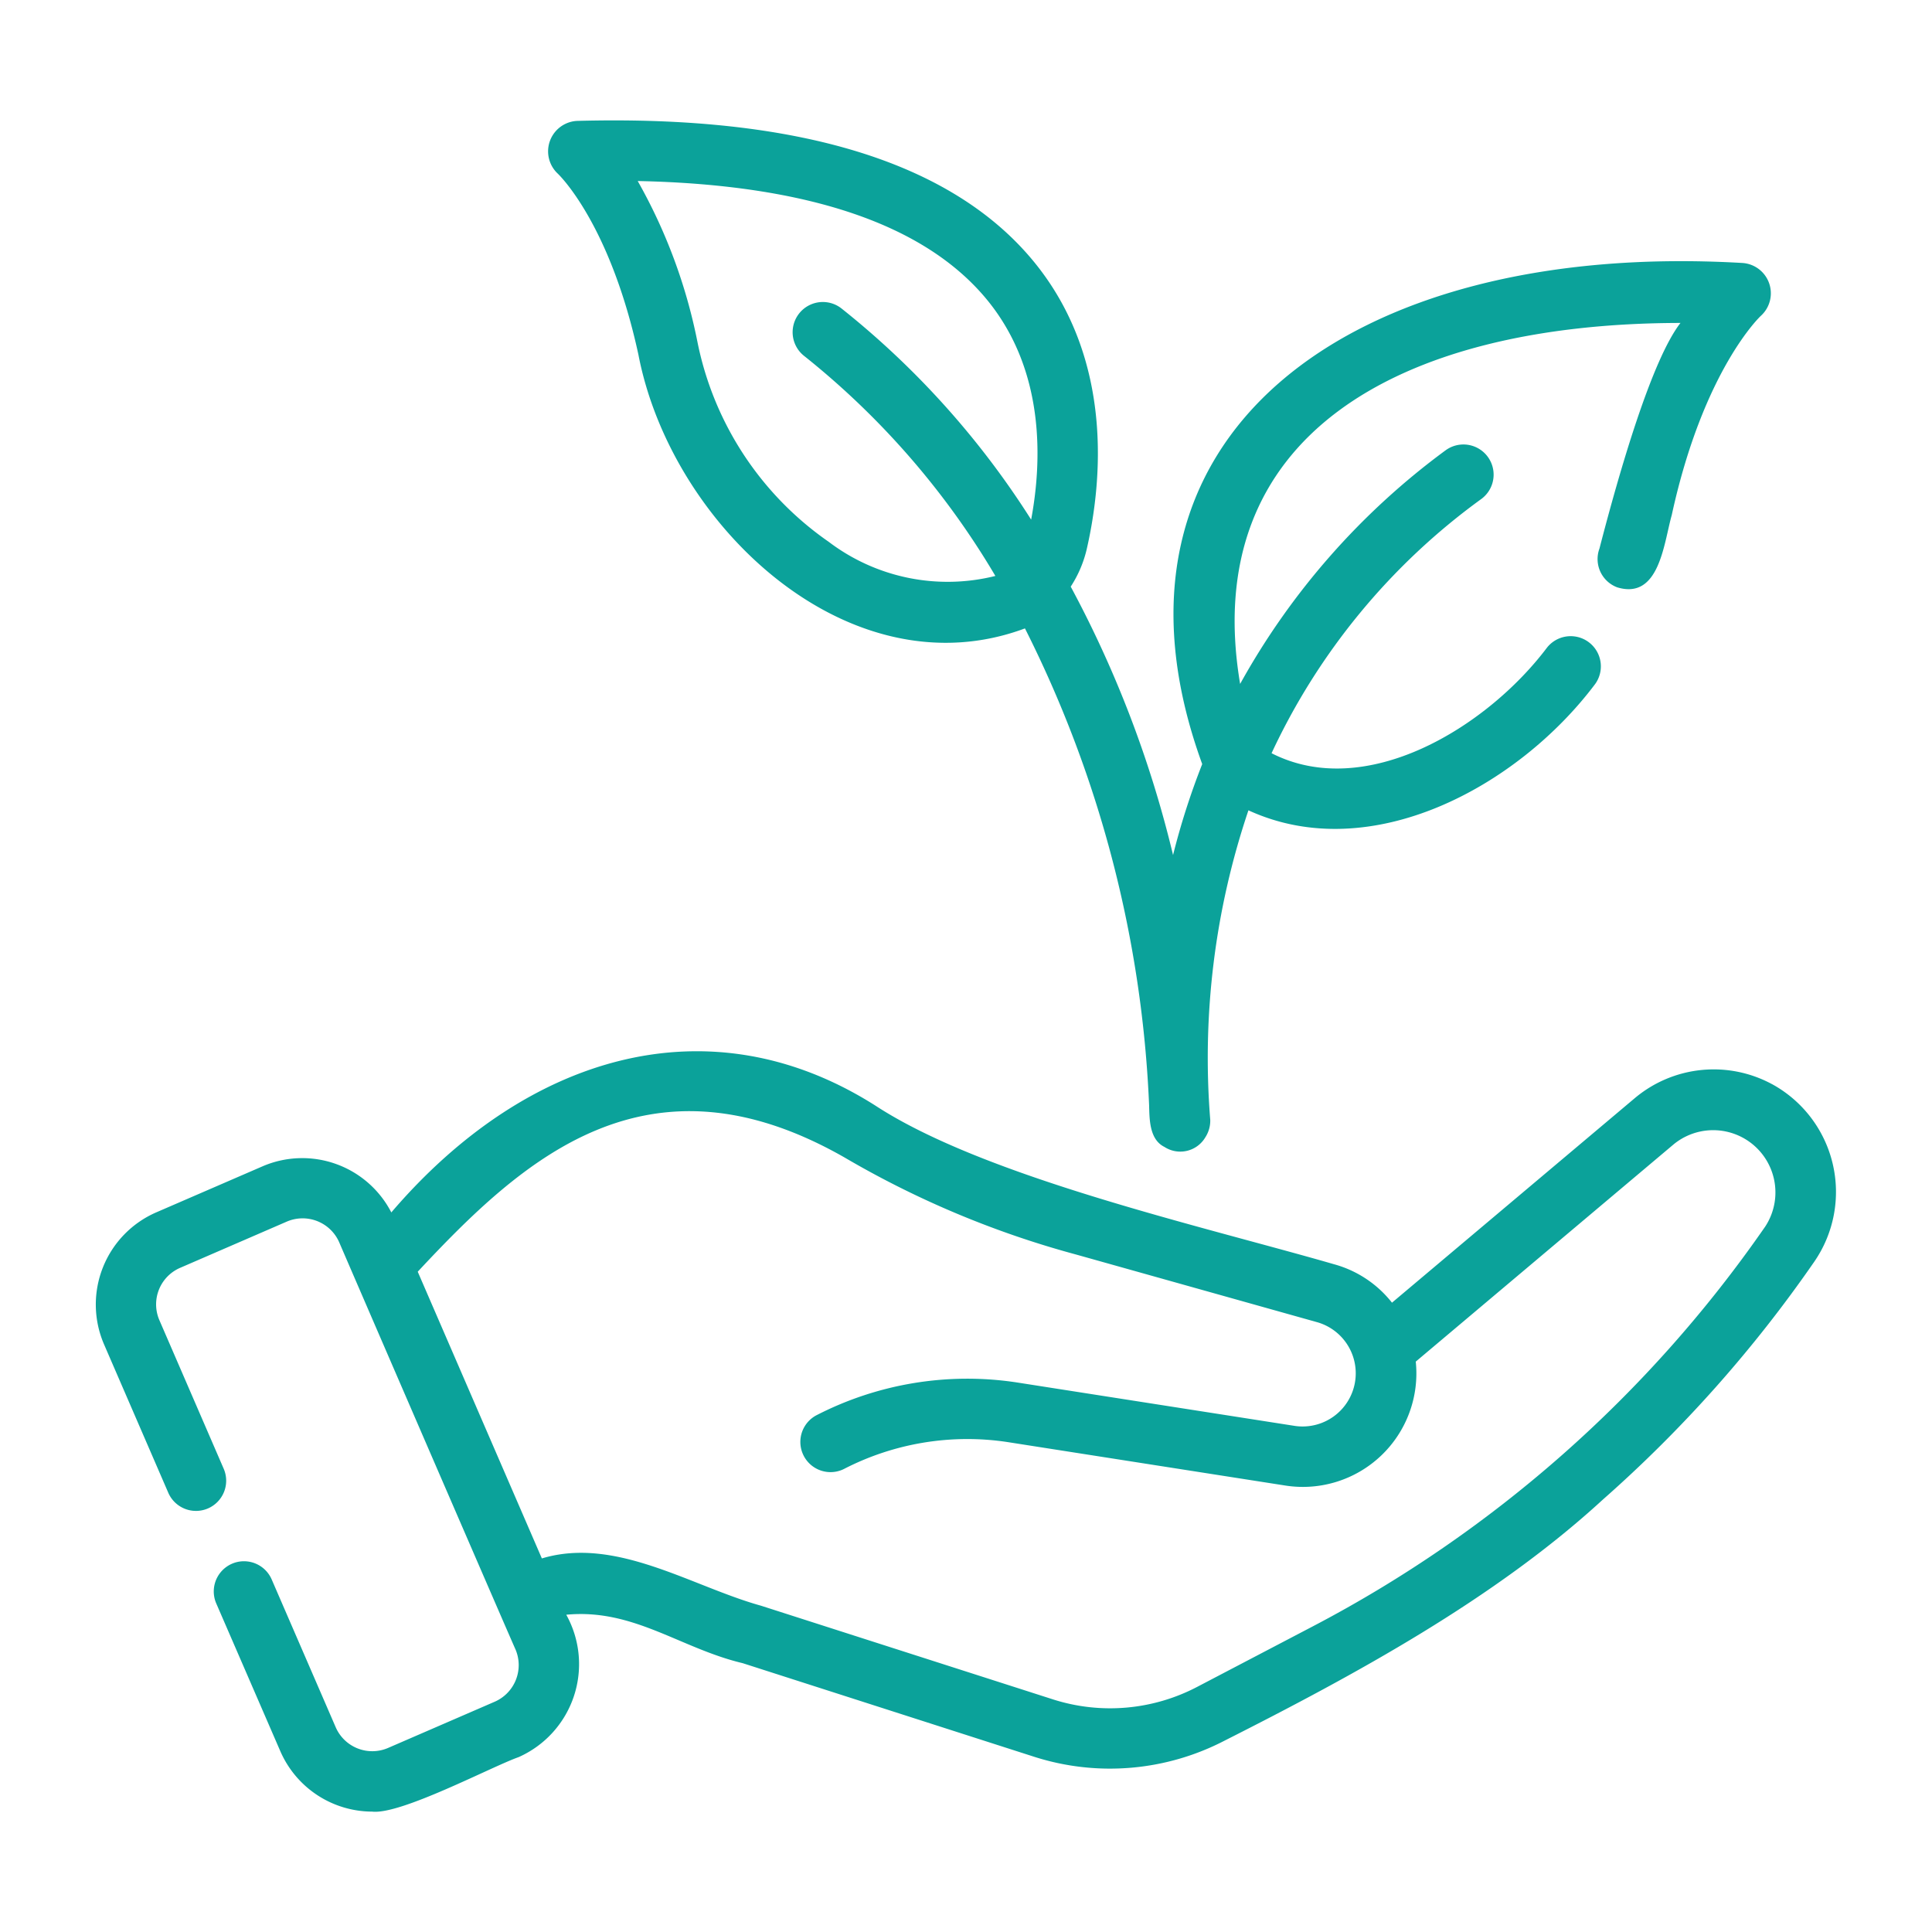
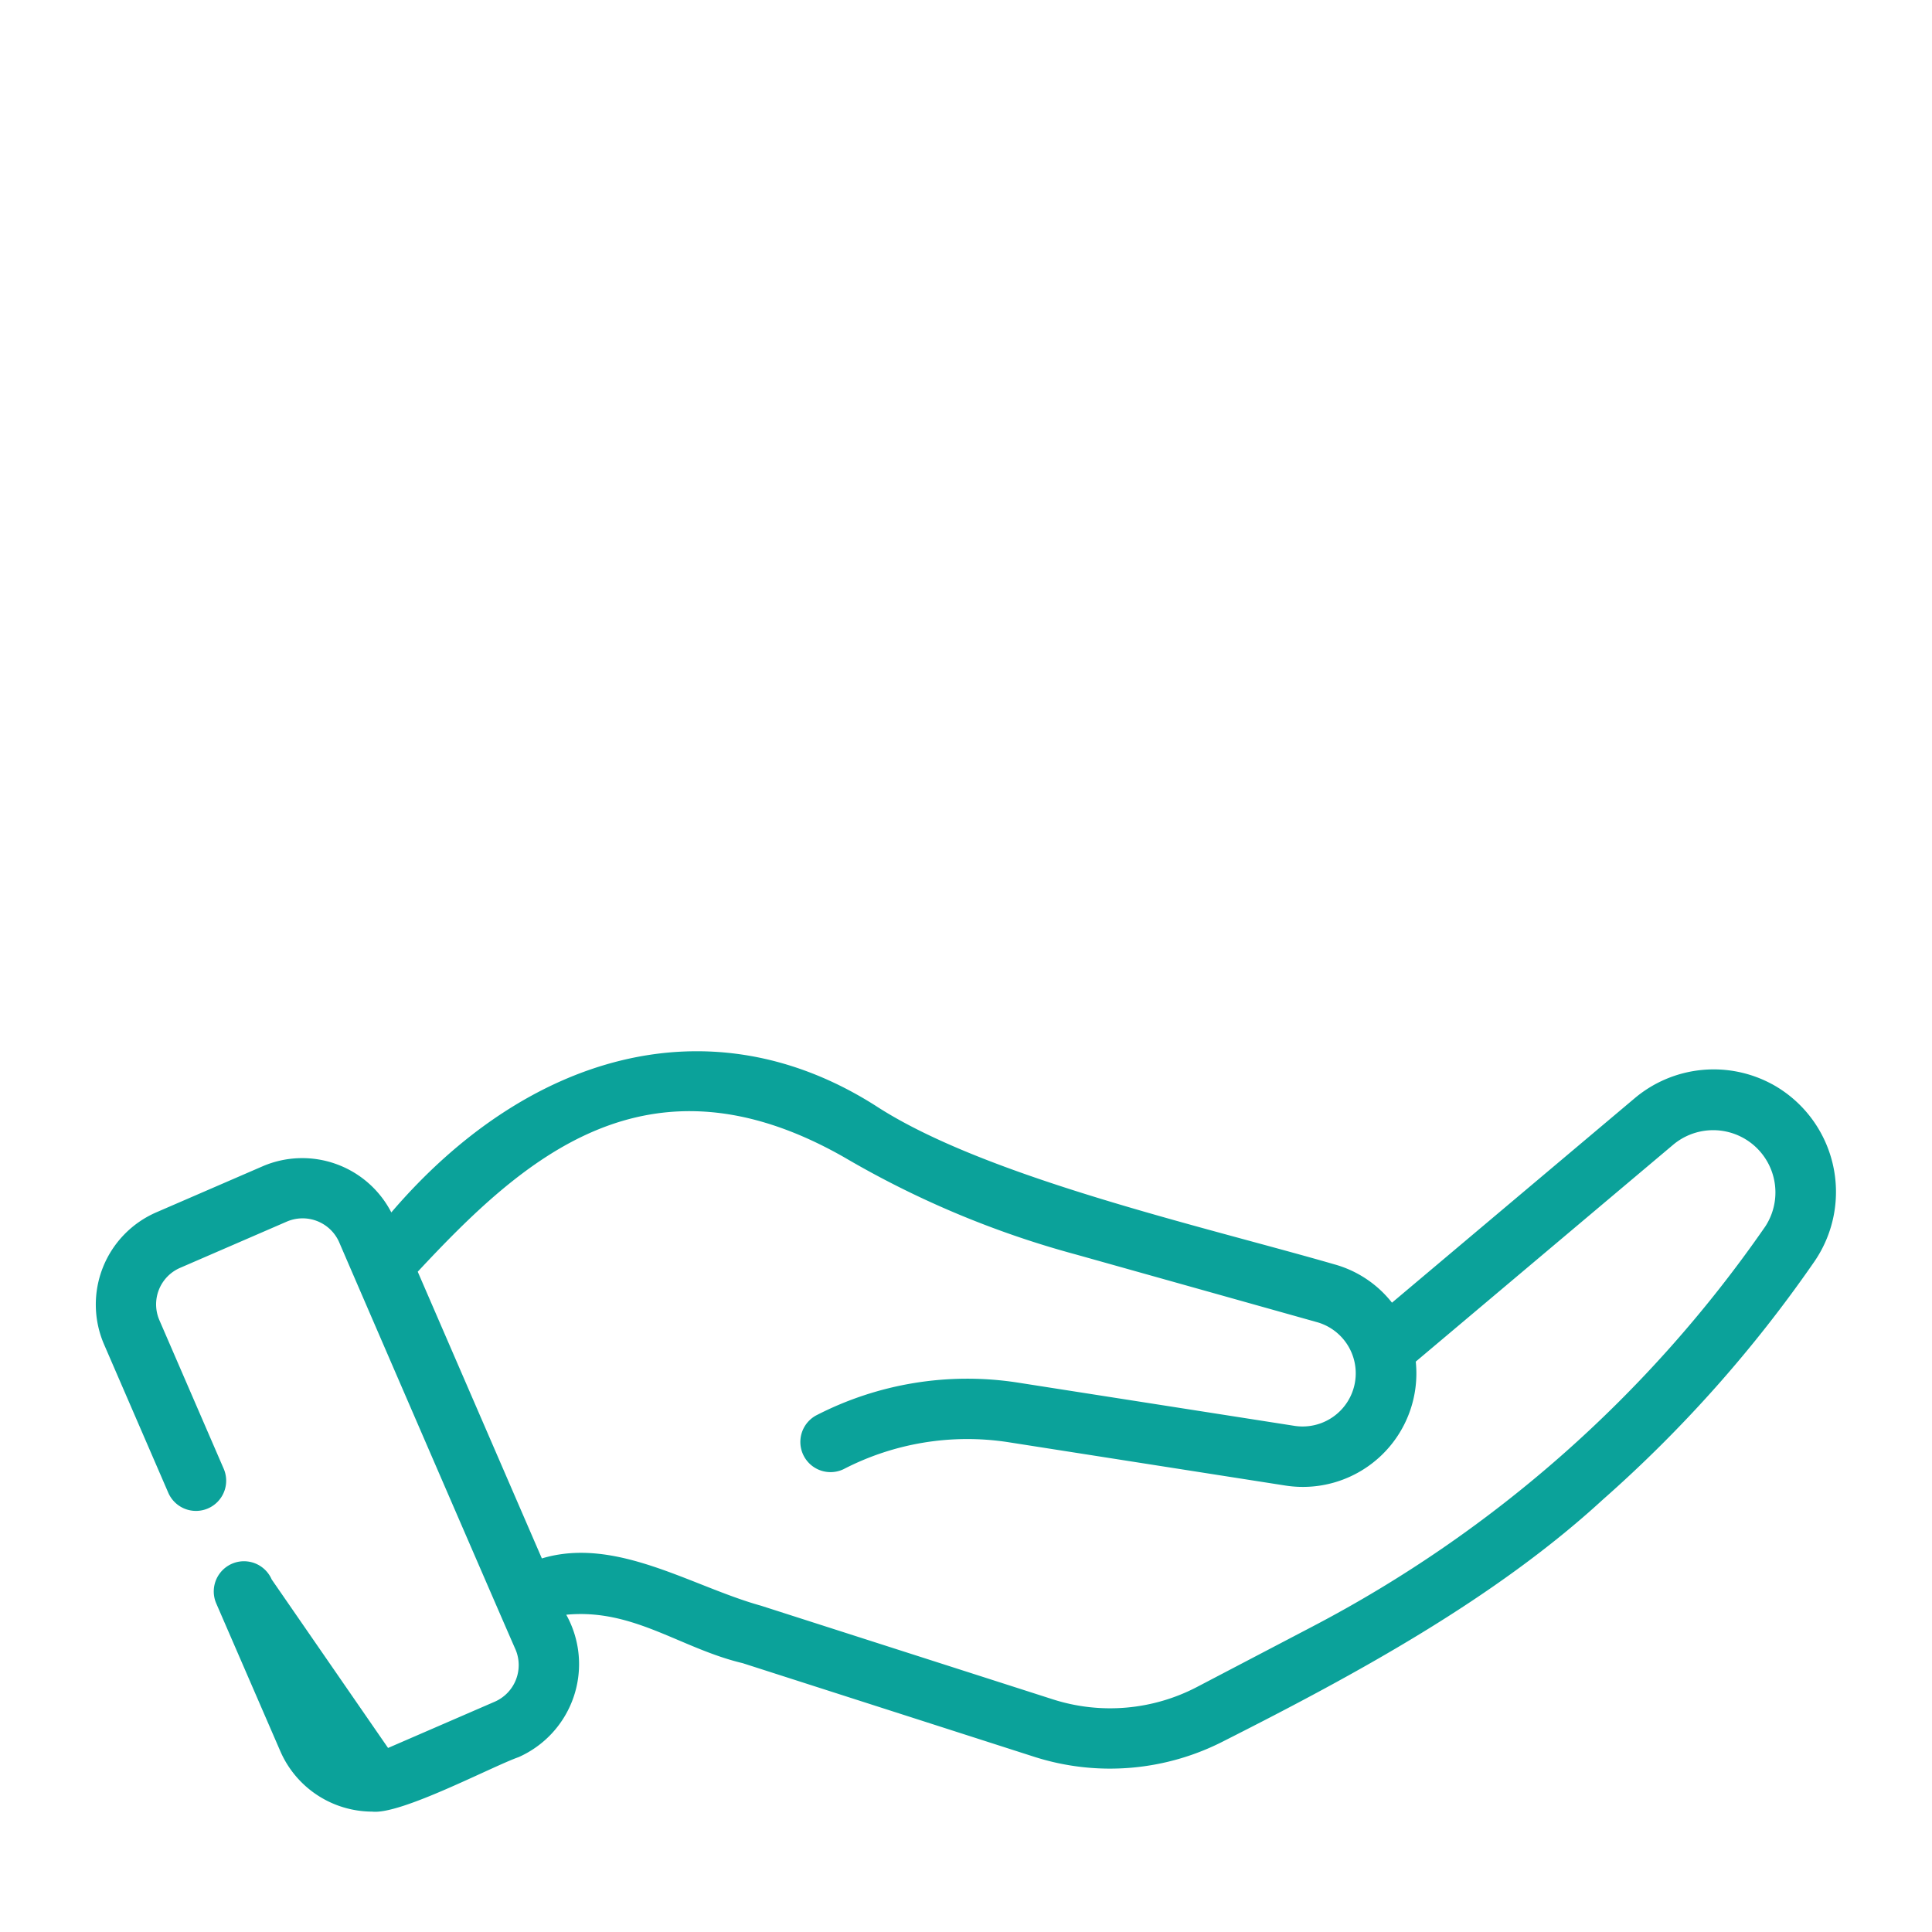
<svg xmlns="http://www.w3.org/2000/svg" width="64" height="64" fill="none">
  <g fill="#0BA29A">
-     <path d="M58.695 35.911a4.062 4.062 0 00-4.541.467l-8.043 6.775a3.672 3.672 0 00-1.922-1.274c-4.352-1.26-11.56-2.883-15.19-5.254-5.509-3.498-11.574-1.678-16.036 3.538a3.32 3.32 0 00-4.259-1.53l-3.523 1.526a3.329 3.329 0 00-1.737 4.369l2.13 4.92a1 1 0 001.836-.795l-2.13-4.92a1.318 1.318 0 01.689-1.735l3.53-1.53a1.323 1.323 0 011.736.681c.31.725 5.696 13.176 5.84 13.487a1.323 1.323 0 01-.69 1.737l-3.53 1.53a1.321 1.321 0 01-1.736-.69L9 52.321a1 1 0 00-1.836.796l2.12 4.889a3.327 3.327 0 003.044 2.006c.948.111 3.953-1.488 4.852-1.805a3.37 3.37 0 001.578-4.717c2.226-.213 3.776 1.113 5.845 1.605l9.685 3.11a8.234 8.234 0 006.278-.544c4.332-2.19 8.946-4.694 12.525-7.98a43.402 43.402 0 007.009-7.885 4.071 4.071 0 00-1.405-5.886zm-.237 4.745a41.769 41.769 0 01-14.982 13.226l-3.837 2.008a6.216 6.216 0 01-4.74.41l-9.687-3.108c-2.308-.642-4.81-2.306-7.262-1.567l-4.112-9.498c3.457-3.707 7.583-7.52 14.13-3.789a31.304 31.304 0 007.697 3.225l7.99 2.243a1.761 1.761 0 01-.756 3.43l-9.197-1.438a10.92 10.92 0 00-6.673 1.093 1 1 0 00.918 1.776 8.918 8.918 0 015.445-.894l9.202 1.44a3.76 3.76 0 004.305-4.108l8.54-7.195a2.062 2.062 0 013.02 2.746z" />
-     <path d="M21.148 11.747c1.096 5.696 7.011 11.226 12.805 9.07a38.703 38.703 0 014.113 15.803c.012.469.012 1.13.507 1.373a.964.964 0 001.356-.319 1.01 1.01 0 00.162-.578 25.65 25.65 0 011.265-10.253c4.055 1.862 8.927-.781 11.482-4.179a1 1 0 00-1.592-1.21c-1.993 2.643-6 5.094-9.124 3.497a21.731 21.731 0 016.948-8.421 1 1 0 00-1.184-1.612 24.076 24.076 0 00-6.805 7.738c-1.37-8.139 5.137-11.947 14.587-11.958-.952 1.224-2.015 4.889-2.684 7.474a1 1 0 00.59 1.285c1.395.42 1.54-1.457 1.805-2.395 1.05-4.82 2.94-6.59 2.952-6.6a1.007 1.007 0 00-.633-1.752c-13.055-.752-21.816 5.775-17.873 16.601-.387.983-.71 1.99-.966 3.013a36.9 36.9 0 00-3.39-8.891c.245-.376.423-.79.527-1.227.497-2.154.932-6.255-1.737-9.524-2.693-3.296-7.784-4.877-15.144-4.677a1.01 1.01 0 00-.641 1.744c.017.016 1.725 1.623 2.674 5.998zm11.562-1.8c1.932 2.367 1.8 5.384 1.448 7.266a28.278 28.278 0 00-6.289-7 1 1 0 10-1.223 1.584 26.626 26.626 0 016.327 7.282 6.52 6.52 0 01-5.524-1.133 10.588 10.588 0 01-4.346-6.624 17.882 17.882 0 00-1.978-5.325c5.641.115 9.534 1.44 11.585 3.95z" />
+     <path d="M58.695 35.911a4.062 4.062 0 00-4.541.467l-8.043 6.775a3.672 3.672 0 00-1.922-1.274c-4.352-1.26-11.56-2.883-15.19-5.254-5.509-3.498-11.574-1.678-16.036 3.538a3.32 3.32 0 00-4.259-1.53l-3.523 1.526a3.329 3.329 0 00-1.737 4.369l2.13 4.92a1 1 0 001.836-.795l-2.13-4.92a1.318 1.318 0 01.689-1.735l3.53-1.53a1.323 1.323 0 011.736.681c.31.725 5.696 13.176 5.84 13.487a1.323 1.323 0 01-.69 1.737l-3.53 1.53L9 52.321a1 1 0 00-1.836.796l2.12 4.889a3.327 3.327 0 003.044 2.006c.948.111 3.953-1.488 4.852-1.805a3.37 3.37 0 001.578-4.717c2.226-.213 3.776 1.113 5.845 1.605l9.685 3.11a8.234 8.234 0 006.278-.544c4.332-2.19 8.946-4.694 12.525-7.98a43.402 43.402 0 007.009-7.885 4.071 4.071 0 00-1.405-5.886zm-.237 4.745a41.769 41.769 0 01-14.982 13.226l-3.837 2.008a6.216 6.216 0 01-4.74.41l-9.687-3.108c-2.308-.642-4.81-2.306-7.262-1.567l-4.112-9.498c3.457-3.707 7.583-7.52 14.13-3.789a31.304 31.304 0 007.697 3.225l7.99 2.243a1.761 1.761 0 01-.756 3.43l-9.197-1.438a10.92 10.92 0 00-6.673 1.093 1 1 0 00.918 1.776 8.918 8.918 0 015.445-.894l9.202 1.44a3.76 3.76 0 004.305-4.108l8.54-7.195a2.062 2.062 0 013.02 2.746z" />
  </g>
</svg>